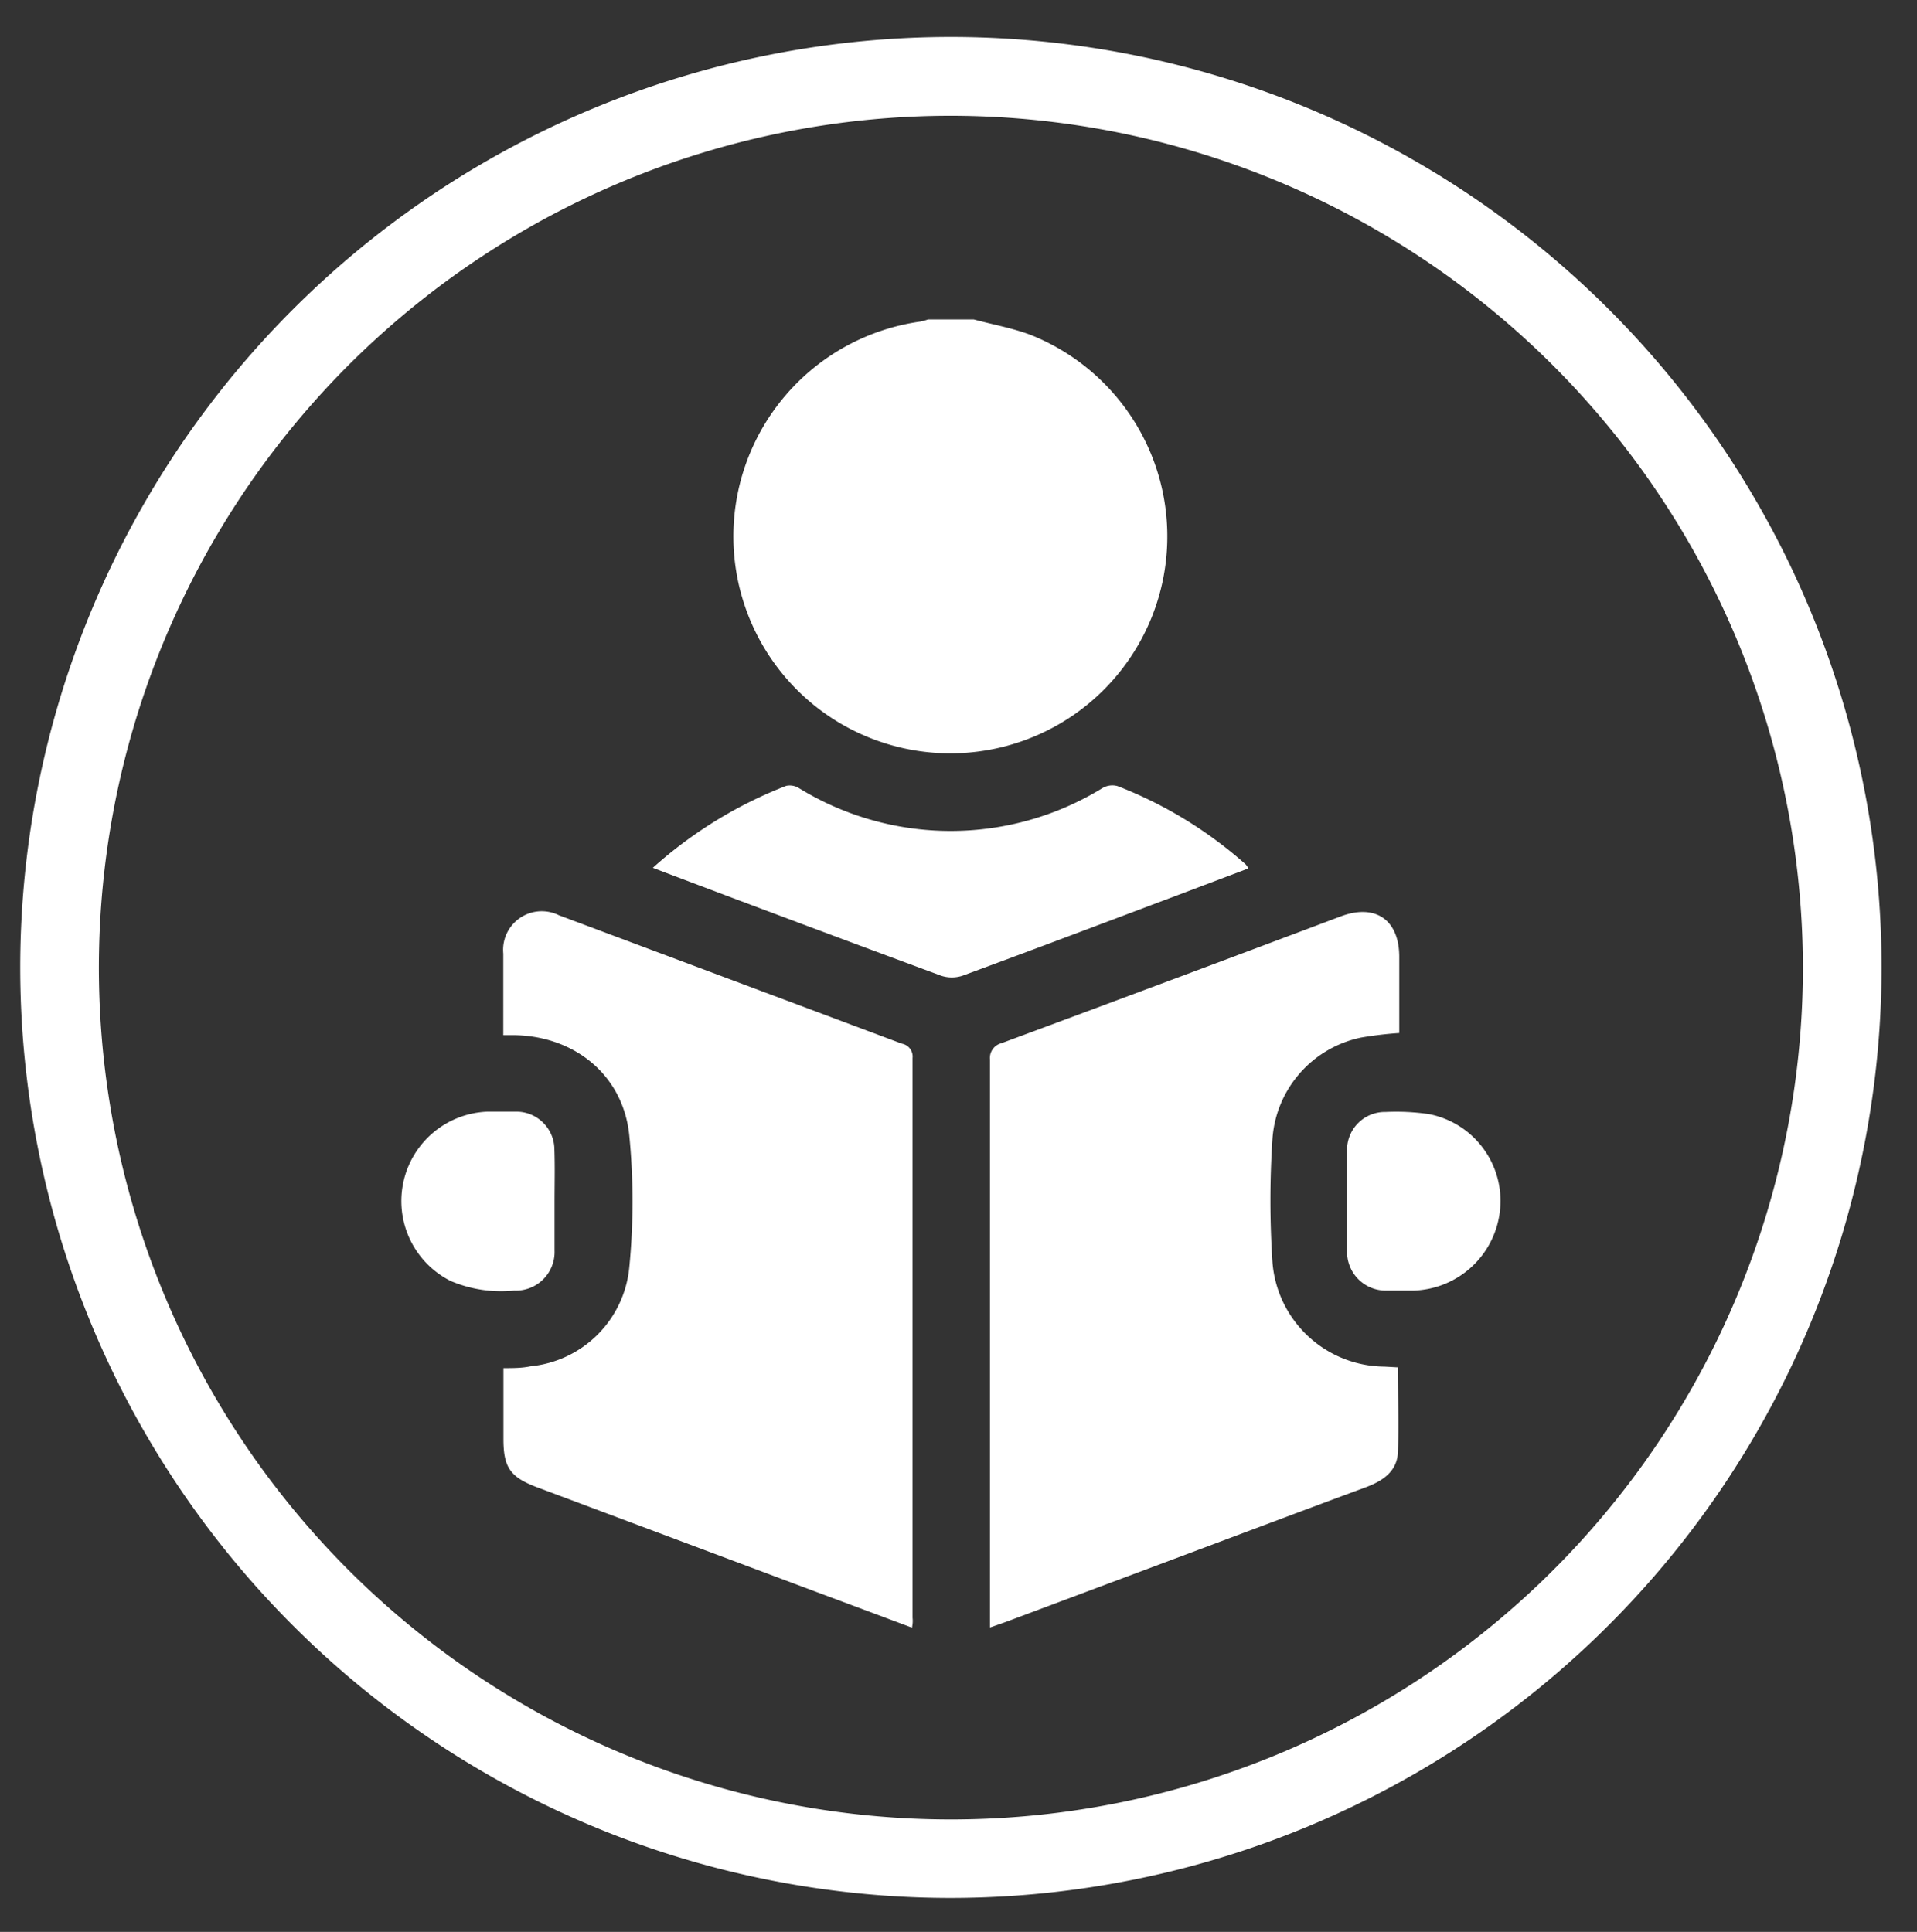
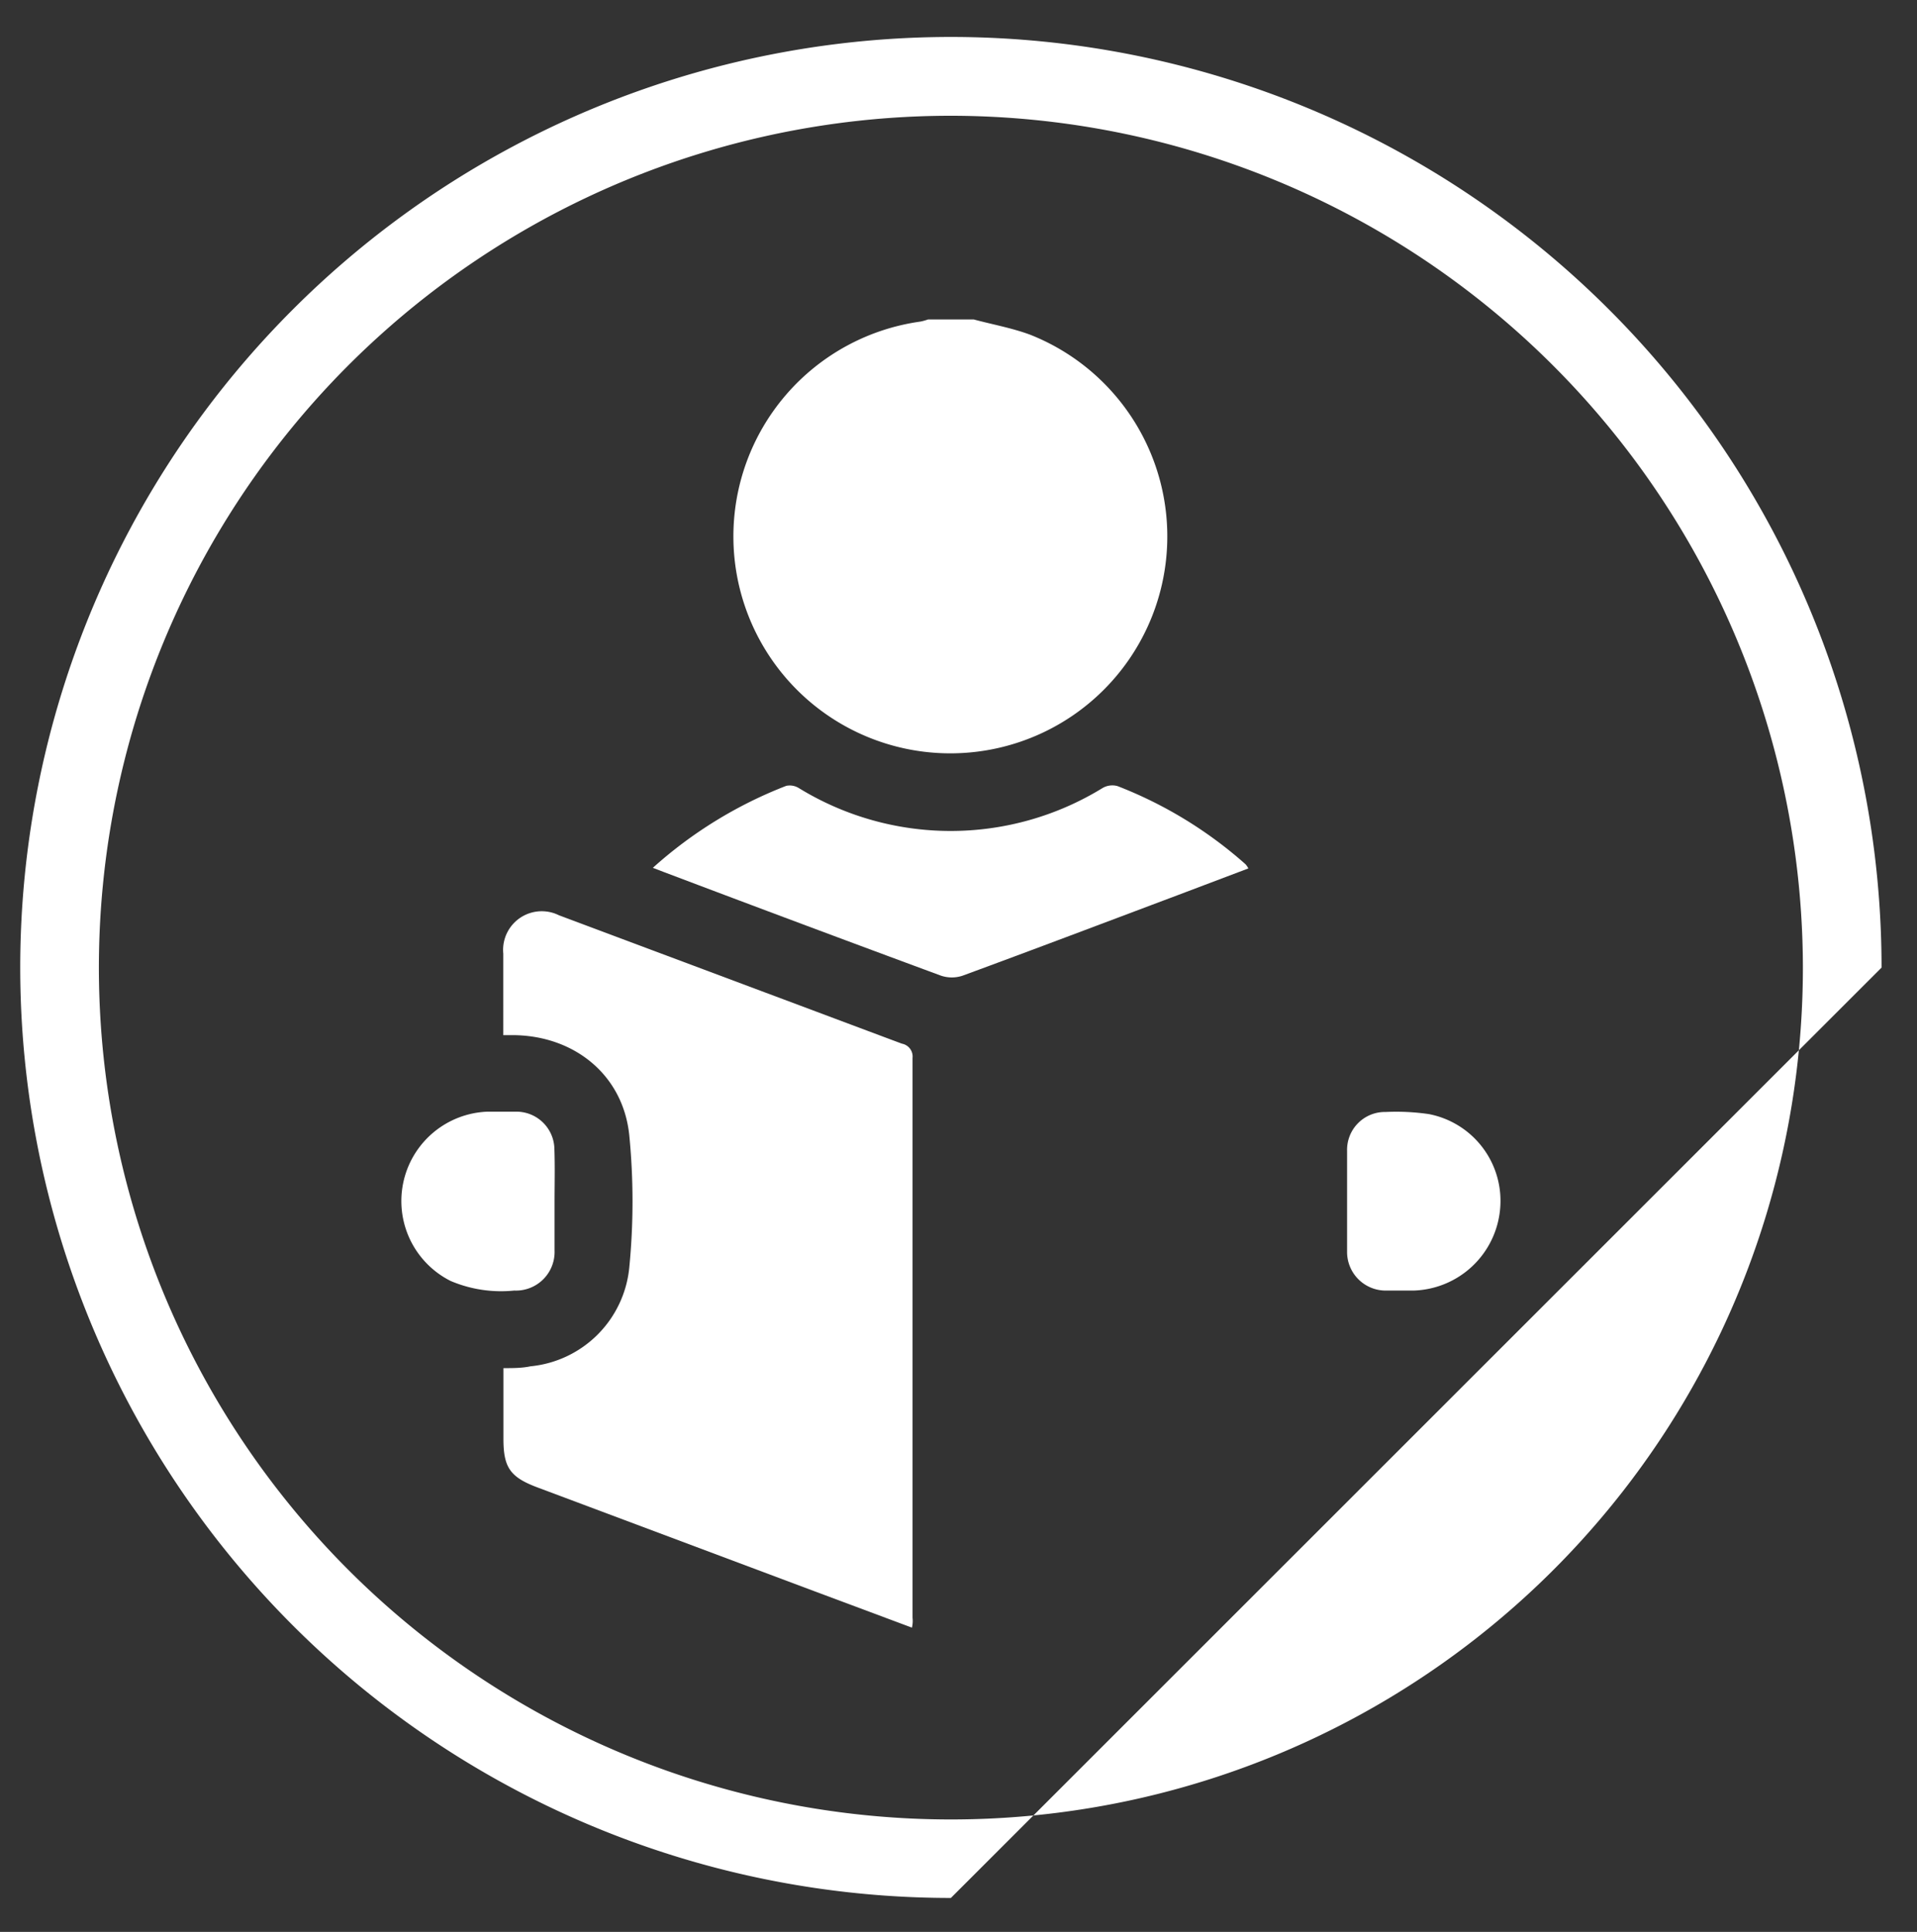
<svg xmlns="http://www.w3.org/2000/svg" viewBox="0 0 126 127" id="Layer_1">
  <rect x="0" y="0" width="126" height="127" fill="#333333" stroke="none" />
  <defs>
    <style>.cls-1{fill:#fff;}</style>
  </defs>
  <g id="المنجزات">
-     <path d="M62.5,124.77a61.17,61.17,0,1,1,61.17-61.16A61.23,61.23,0,0,1,62.5,124.77Zm0-117.16a56,56,0,1,0,56,56A56.06,56.06,0,0,0,62.5,7.61Z" class="cls-1" />
+     <path d="M62.5,124.77a61.17,61.17,0,1,1,61.17-61.16Zm0-117.16a56,56,0,1,0,56,56A56.06,56.06,0,0,0,62.5,7.61Z" class="cls-1" />
    <path d="M64,21c1.23.33,2.51.56,3.7,1a14.26,14.26,0,1,1-7.2-.86A3.68,3.68,0,0,0,61,21Z" class="cls-1" />
    <path d="M59.94,107l-6.4-2.39L35.32,97.78c-1.78-.67-2.23-1.3-2.23-3.18V89.94c.63,0,1.21,0,1.78-.12a7.23,7.23,0,0,0,6.49-6.48,44.57,44.57,0,0,0,0-8.72c-.41-3.94-3.58-6.51-7.56-6.57h-.72V62.69a2.54,2.54,0,0,1,3.66-2.52l13.59,5.09c3,1.12,6,2.25,8.95,3.35a.86.86,0,0,1,.7.94q0,18.4,0,36.8C60,106.54,60,106.73,59.94,107Z" class="cls-1" />
-     <path d="M91.88,89.89c0,1.93.07,3.77,0,5.61-.07,1.24-1,1.85-2.08,2.26-4.22,1.56-8.43,3.15-12.65,4.73l-11,4.12-1.08.38c0-.3,0-.54,0-.78q0-18.27,0-36.55a1,1,0,0,1,.75-1.08q11.16-4.14,22.31-8.34c2.28-.85,3.84.23,3.84,2.67v5a24.16,24.16,0,0,0-2.52.3,7.33,7.33,0,0,0-5.81,6.59,61.09,61.09,0,0,0,0,8.23,7.44,7.44,0,0,0,7.36,6.81Z" class="cls-1" />
    <path d="M42.91,57.05a28.47,28.47,0,0,1,8.77-5.39,1.14,1.14,0,0,1,.83.15,19.07,19.07,0,0,0,19.95,0,1.27,1.27,0,0,1,1-.13,27.79,27.79,0,0,1,8.4,5.13,1.17,1.17,0,0,1,.19.28L77.4,58.85C72.69,60.62,68,62.4,63.27,64.14a2.23,2.23,0,0,1-1.42,0q-9.12-3.37-18.21-6.81Z" class="cls-1" />
    <path d="M36.45,79c0,1.07,0,2.13,0,3.2a2.54,2.54,0,0,1-2.65,2.64,8.48,8.48,0,0,1-4.18-.63,5.88,5.88,0,0,1,2.43-11.13c.64,0,1.29,0,1.93,0a2.5,2.5,0,0,1,2.46,2.48C36.48,76.72,36.45,77.87,36.45,79Z" class="cls-1" />
    <path d="M88.54,78.92c0-1.09,0-2.18,0-3.26a2.49,2.49,0,0,1,2.54-2.56,14.9,14.9,0,0,1,2.84.14,5.81,5.81,0,0,1,4.68,6.23,5.89,5.89,0,0,1-5.67,5.37c-.65,0-1.29,0-1.93,0a2.54,2.54,0,0,1-2.46-2.48V78.92Z" class="cls-1" />
  </g>
</svg>